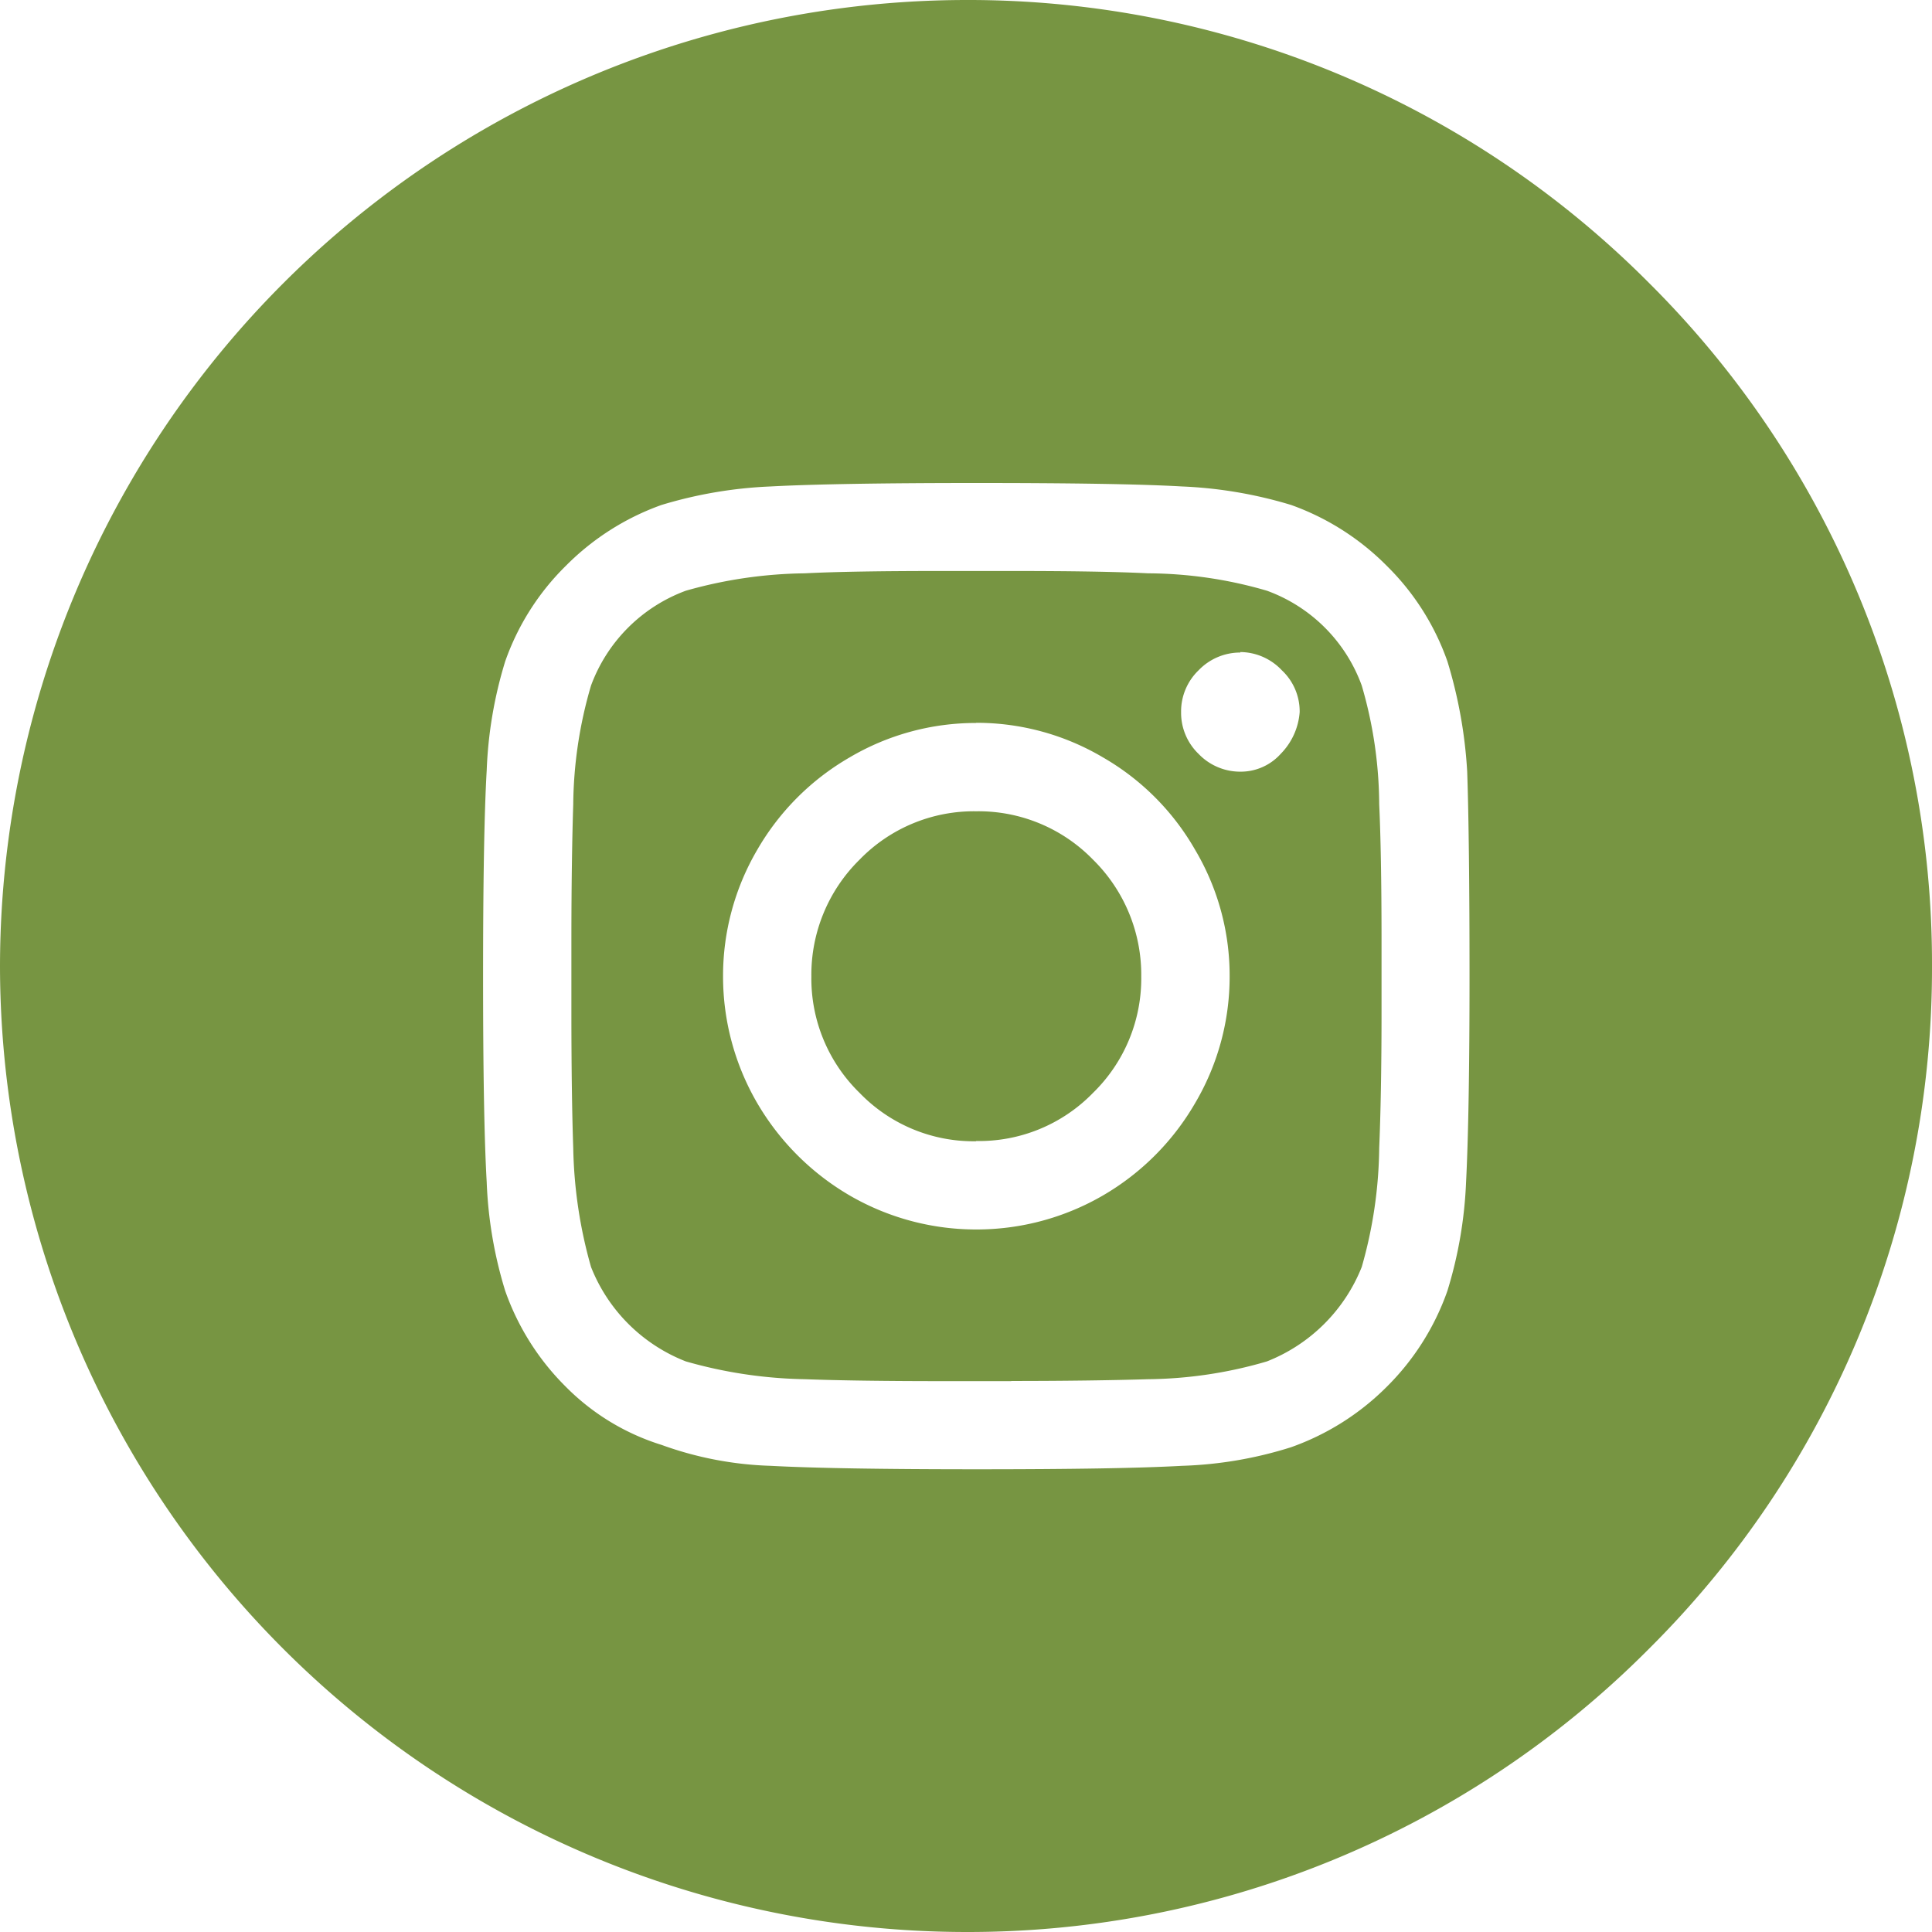
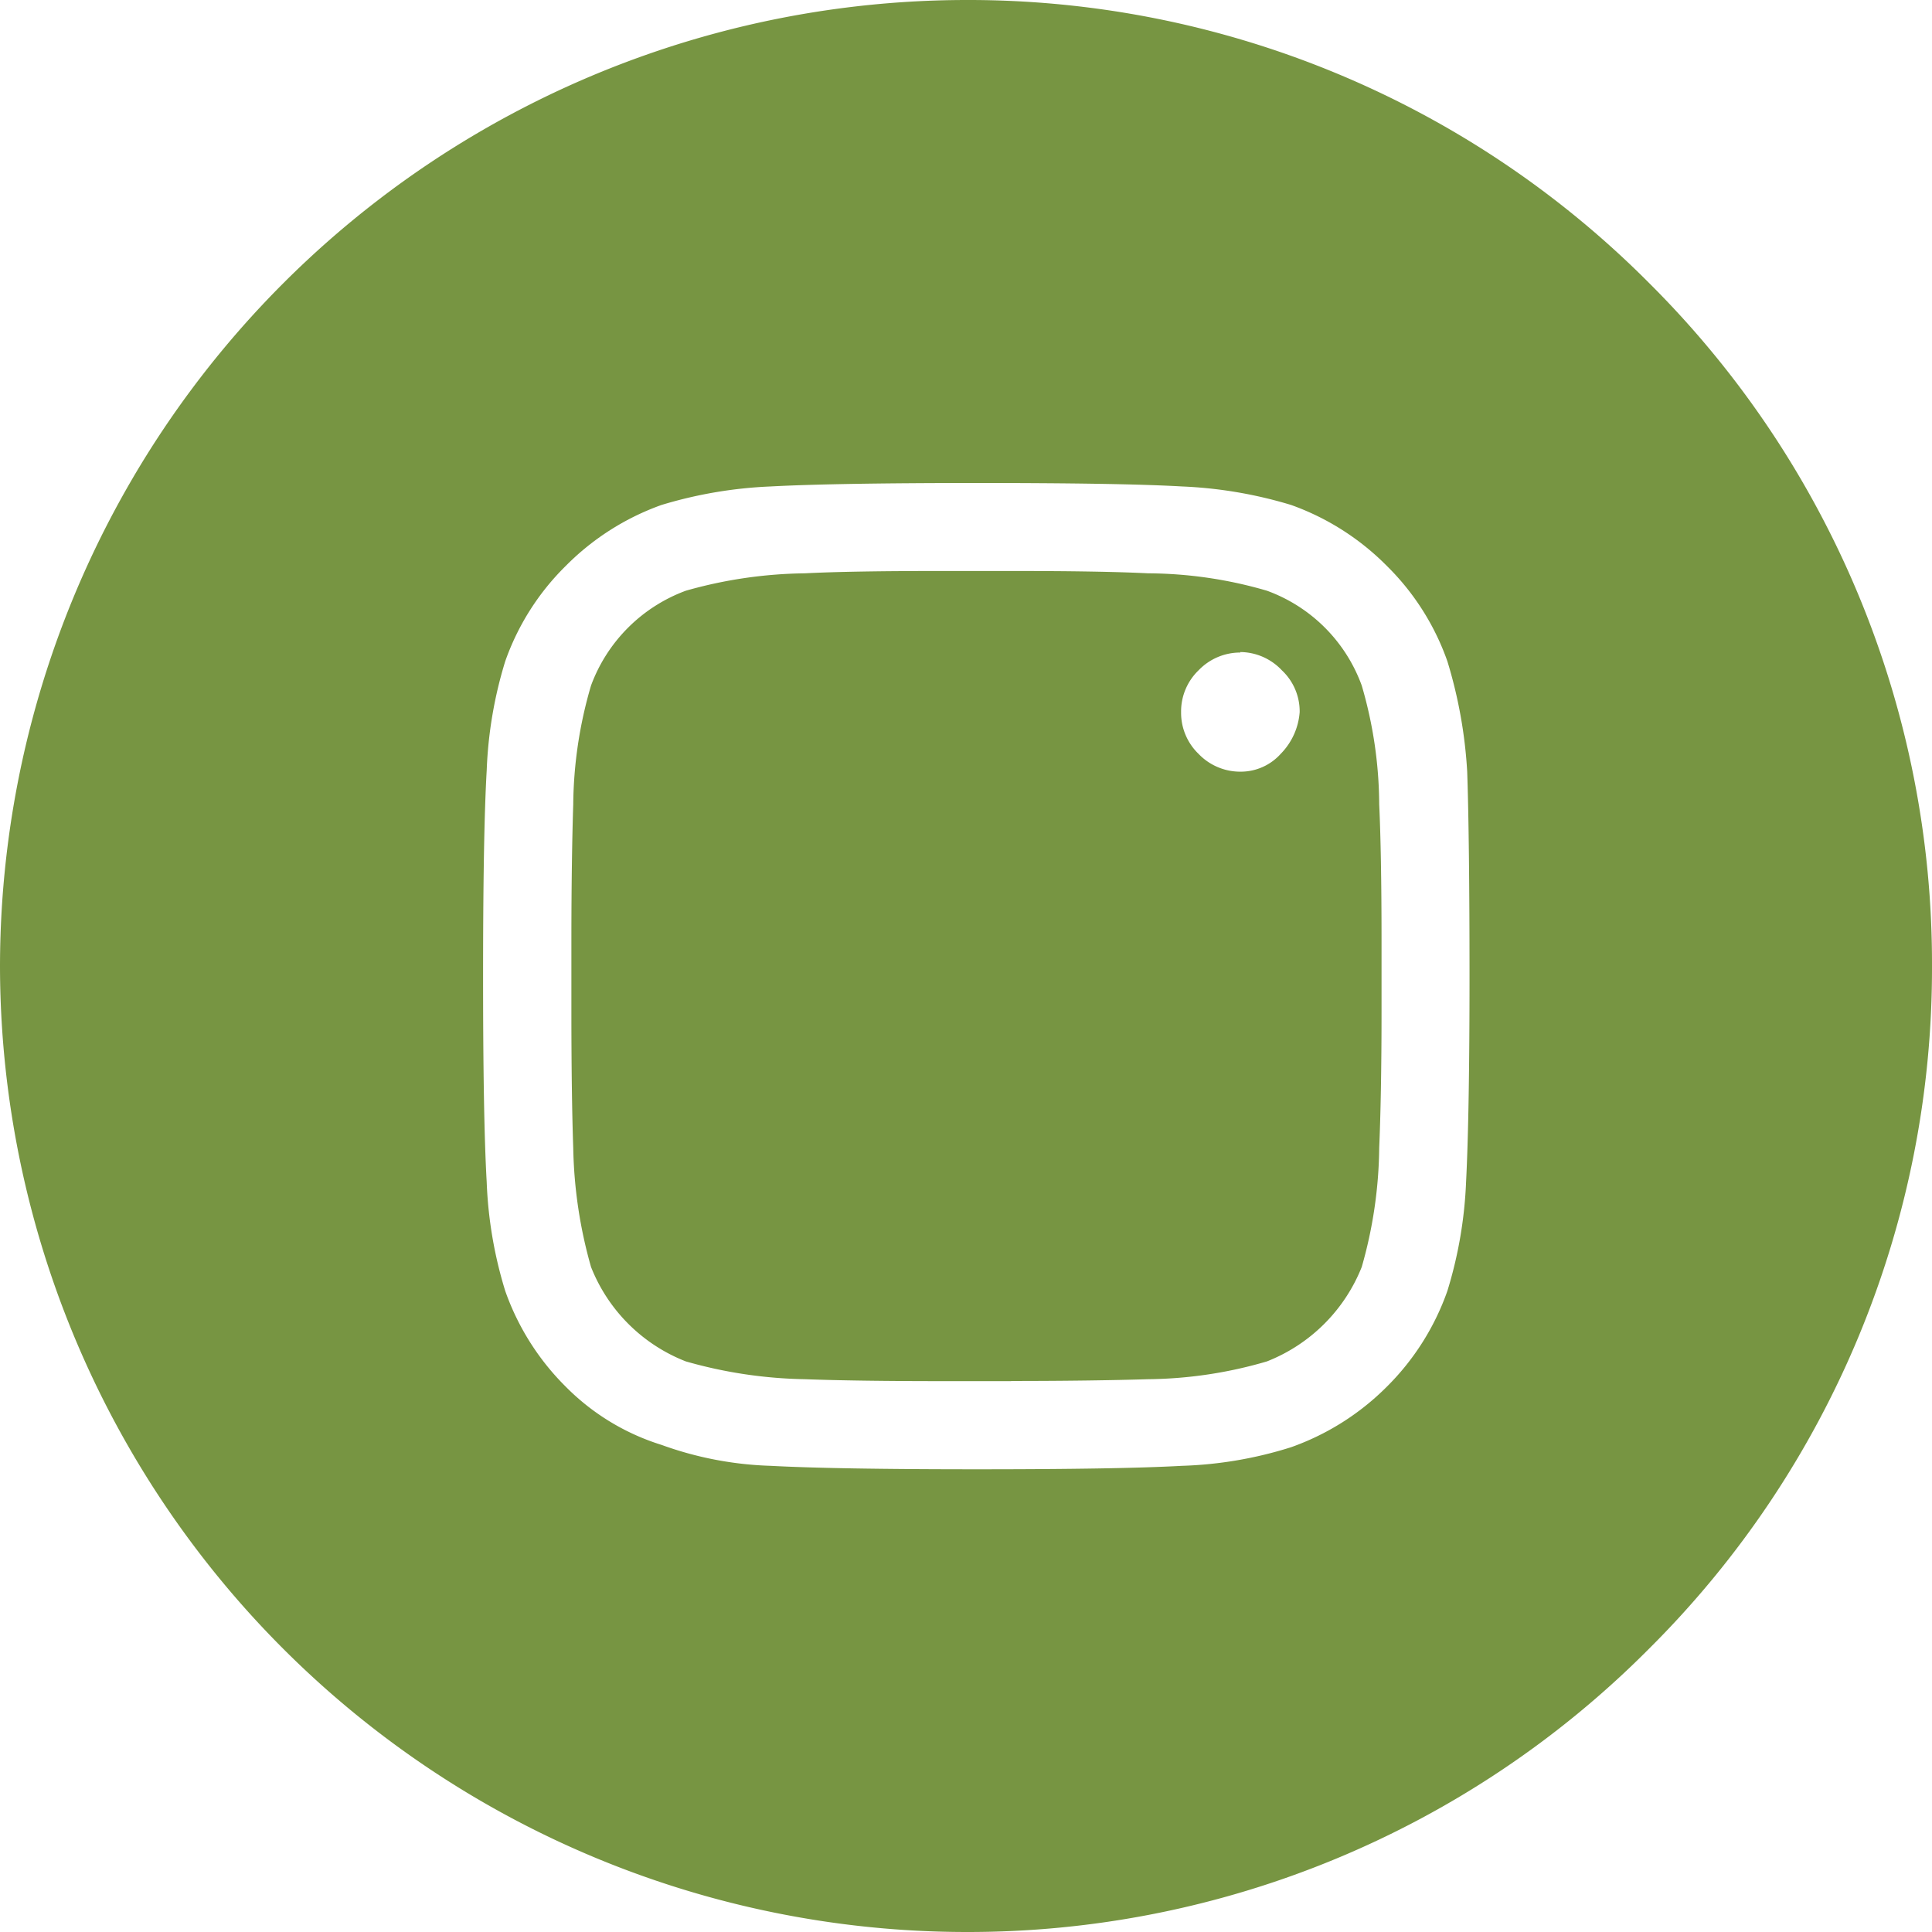
<svg xmlns="http://www.w3.org/2000/svg" width="24" height="24" viewBox="0 0 24 24">
-   <path d="M19141-7293a12.012,12.012,0,0,1-12-12,12.014,12.014,0,0,1,12-12,11.925,11.925,0,0,1,8.486,3.516A11.92,11.92,0,0,1,19153-7305a11.914,11.914,0,0,1-3.516,8.482A11.924,11.924,0,0,1,19141-7293Zm.125-18c-1.174,0-2.033.015-2.553.043a5.427,5.427,0,0,0-1.355.23,3.178,3.178,0,0,0-1.187.755,3.11,3.11,0,0,0-.754,1.187,5.256,5.256,0,0,0-.23,1.355c-.031.538-.045,1.4-.045,2.558s.014,2.015.045,2.557a5.251,5.251,0,0,0,.23,1.351,3.146,3.146,0,0,0,.754,1.192,2.873,2.873,0,0,0,1.188.721,4.352,4.352,0,0,0,1.355.26c.518.028,1.375.043,2.553.043,1.2,0,2.033-.014,2.557-.043a4.993,4.993,0,0,0,1.355-.231,3.18,3.18,0,0,0,1.188-.75,3.146,3.146,0,0,0,.754-1.192,5.3,5.3,0,0,0,.232-1.351c.029-.562.043-1.446.043-2.557,0-1.1-.01-2-.029-2.543a5.814,5.814,0,0,0-.246-1.37,3.11,3.11,0,0,0-.754-1.187,3.178,3.178,0,0,0-1.187-.755,5.427,5.427,0,0,0-1.355-.23C19143.16-7310.987,19142.3-7311,19141.123-7311Zm.438,11.157h-.875c-.678,0-1.262-.008-1.691-.024a5.714,5.714,0,0,1-1.477-.221,2.078,2.078,0,0,1-1.178-1.173,5.759,5.759,0,0,1-.221-1.48c-.014-.4-.023-.965-.023-1.692v-.875c0-.73.01-1.3.023-1.7a5.374,5.374,0,0,1,.221-1.476,1.989,1.989,0,0,1,1.178-1.178,5.618,5.618,0,0,1,1.477-.216c.391-.02.945-.029,1.691-.029h.875c.748,0,1.3.009,1.7.029a5.339,5.339,0,0,1,1.475.216,1.969,1.969,0,0,1,1.178,1.178,5.327,5.327,0,0,1,.217,1.476c.018.381.029.952.029,1.7v.875c0,.728-.012,1.3-.029,1.692a5.552,5.552,0,0,1-.217,1.48,2.092,2.092,0,0,1-1.178,1.173,5.407,5.407,0,0,1-1.475.221C19142.846-7299.854,19142.258-7299.845,19141.561-7299.845Zm-.437-8.176a3.083,3.083,0,0,0-1.572.428,3.134,3.134,0,0,0-1.148,1.149,3.1,3.1,0,0,0-.424,1.572,3.128,3.128,0,0,0,.424,1.572,3.193,3.193,0,0,0,1.148,1.148,3.129,3.129,0,0,0,1.572.423,3.128,3.128,0,0,0,1.576-.423,3.155,3.155,0,0,0,1.145-1.148,3.089,3.089,0,0,0,.428-1.572,3.061,3.061,0,0,0-.428-1.572,3.1,3.1,0,0,0-1.145-1.149A3.082,3.082,0,0,0,19141.123-7308.021Zm3.283-.875a.716.716,0,0,0-.52.221.709.709,0,0,0-.217.519.709.709,0,0,0,.217.519.716.716,0,0,0,.52.221.667.667,0,0,0,.5-.221.827.827,0,0,0,.236-.519.7.7,0,0,0-.221-.519A.716.716,0,0,0,19144.406-7308.9Zm-3.283,6.071a1.968,1.968,0,0,1-1.447-.6,1.985,1.985,0,0,1-.6-1.447,2.006,2.006,0,0,1,.6-1.452,1.979,1.979,0,0,1,1.447-.6,1.984,1.984,0,0,1,1.451.6,2.006,2.006,0,0,1,.6,1.452,1.985,1.985,0,0,1-.6,1.447A1.973,1.973,0,0,1,19141.123-7302.826Z" transform="translate(-19129 7317)" fill="#779542" />
+   <path d="M19141-7293a12.012,12.012,0,0,1-12-12,12.014,12.014,0,0,1,12-12,11.925,11.925,0,0,1,8.486,3.516A11.92,11.92,0,0,1,19153-7305a11.914,11.914,0,0,1-3.516,8.482A11.924,11.924,0,0,1,19141-7293Zm.125-18c-1.174,0-2.033.015-2.553.043a5.427,5.427,0,0,0-1.355.23,3.178,3.178,0,0,0-1.187.755,3.11,3.11,0,0,0-.754,1.187,5.256,5.256,0,0,0-.23,1.355c-.031.538-.045,1.4-.045,2.558s.014,2.015.045,2.557a5.251,5.251,0,0,0,.23,1.351,3.146,3.146,0,0,0,.754,1.192,2.873,2.873,0,0,0,1.188.721,4.352,4.352,0,0,0,1.355.26c.518.028,1.375.043,2.553.043,1.2,0,2.033-.014,2.557-.043a4.993,4.993,0,0,0,1.355-.231,3.18,3.18,0,0,0,1.188-.75,3.146,3.146,0,0,0,.754-1.192,5.3,5.3,0,0,0,.232-1.351c.029-.562.043-1.446.043-2.557,0-1.1-.01-2-.029-2.543a5.814,5.814,0,0,0-.246-1.37,3.11,3.11,0,0,0-.754-1.187,3.178,3.178,0,0,0-1.187-.755,5.427,5.427,0,0,0-1.355-.23C19143.16-7310.987,19142.3-7311,19141.123-7311Zm.438,11.157h-.875c-.678,0-1.262-.008-1.691-.024a5.714,5.714,0,0,1-1.477-.221,2.078,2.078,0,0,1-1.178-1.173,5.759,5.759,0,0,1-.221-1.48c-.014-.4-.023-.965-.023-1.692v-.875c0-.73.01-1.3.023-1.7a5.374,5.374,0,0,1,.221-1.476,1.989,1.989,0,0,1,1.178-1.178,5.618,5.618,0,0,1,1.477-.216c.391-.02.945-.029,1.691-.029h.875c.748,0,1.3.009,1.7.029a5.339,5.339,0,0,1,1.475.216,1.969,1.969,0,0,1,1.178,1.178,5.327,5.327,0,0,1,.217,1.476c.018.381.029.952.029,1.7v.875c0,.728-.012,1.3-.029,1.692a5.552,5.552,0,0,1-.217,1.48,2.092,2.092,0,0,1-1.178,1.173,5.407,5.407,0,0,1-1.475.221C19142.846-7299.854,19142.258-7299.845,19141.561-7299.845Zm-.437-8.176A3.082,3.082,0,0,0,19141.123-7308.021Zm3.283-.875a.716.716,0,0,0-.52.221.709.709,0,0,0-.217.519.709.709,0,0,0,.217.519.716.716,0,0,0,.52.221.667.667,0,0,0,.5-.221.827.827,0,0,0,.236-.519.7.7,0,0,0-.221-.519A.716.716,0,0,0,19144.406-7308.9Zm-3.283,6.071a1.968,1.968,0,0,1-1.447-.6,1.985,1.985,0,0,1-.6-1.447,2.006,2.006,0,0,1,.6-1.452,1.979,1.979,0,0,1,1.447-.6,1.984,1.984,0,0,1,1.451.6,2.006,2.006,0,0,1,.6,1.452,1.985,1.985,0,0,1-.6,1.447A1.973,1.973,0,0,1,19141.123-7302.826Z" transform="translate(-19129 7317)" fill="#779542" />
</svg>